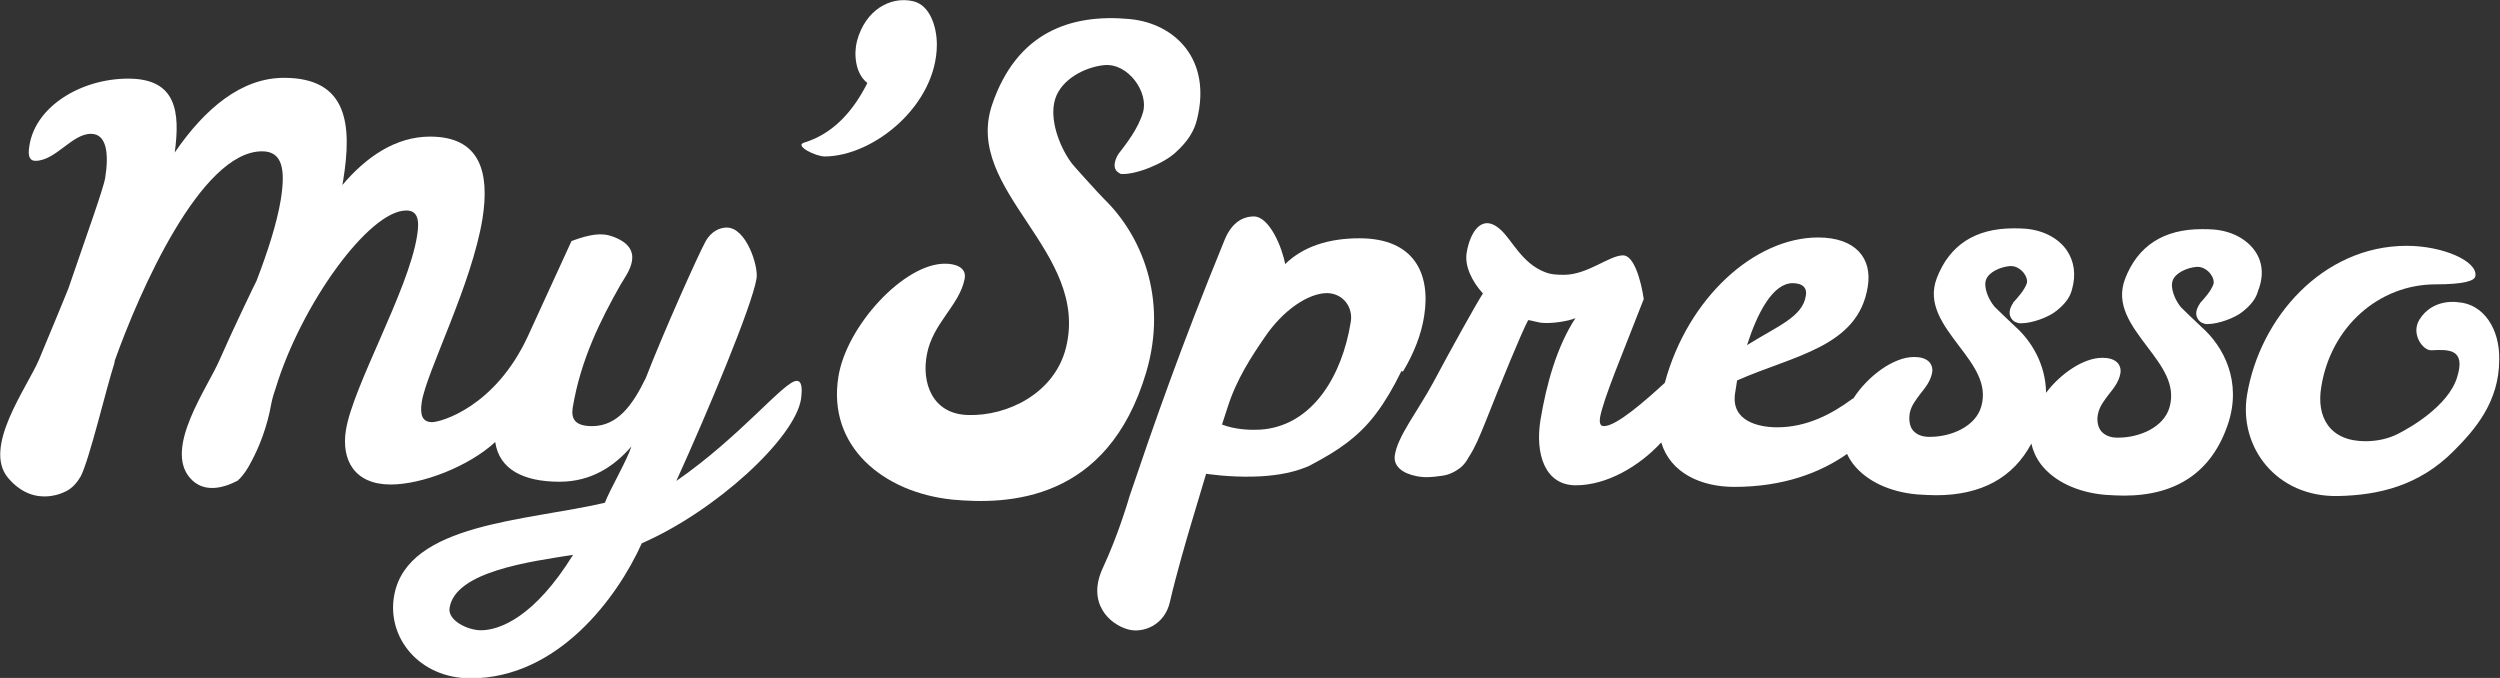
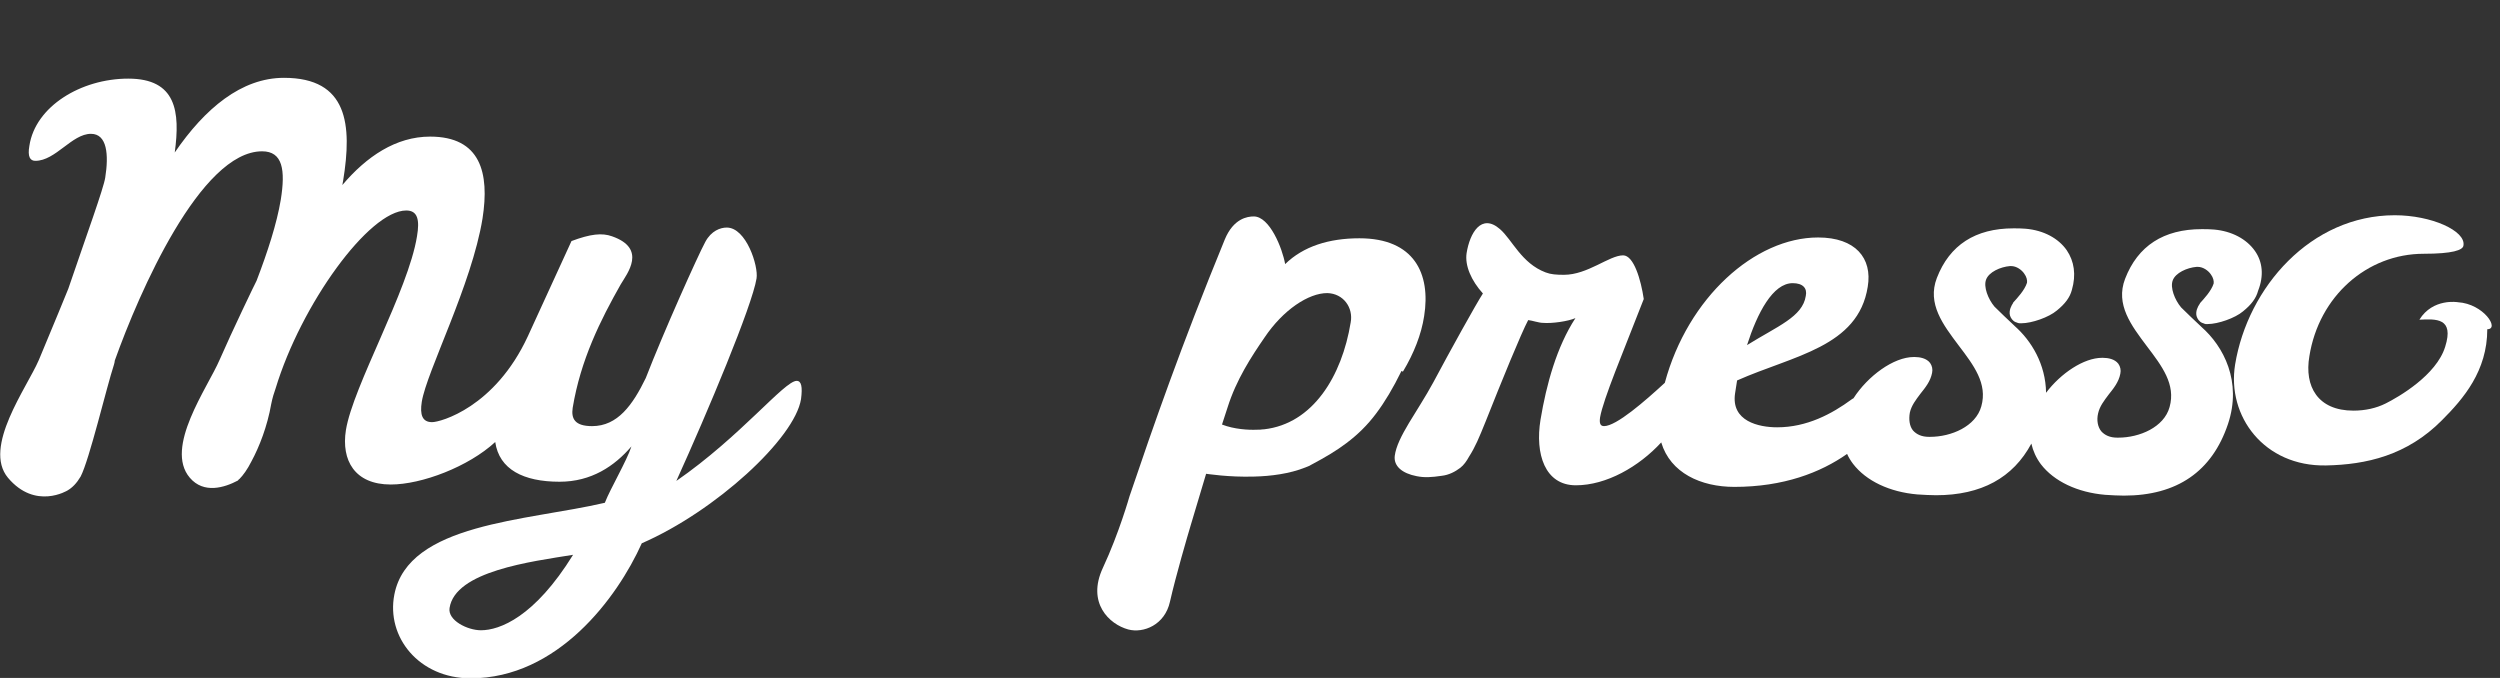
<svg xmlns="http://www.w3.org/2000/svg" version="1.1" id="Calque_1" x="0px" y="0px" viewBox="0 0 629.5 170.7" style="enable-background:new 0 0 629.5 170.7;" xml:space="preserve">
  <rect x="0" y="0" width="629.5" height="170.7" fill="#333333" stroke="none" />
  <style type="text/css">
	.st0{fill:#FFFFFF;}
</style>
  <g>
-     <path class="st0" d="M288.6,93.8c5.6-18.9-1.4-34.8-10.6-43.7c0,0,0,0,0,0c-1.2-1.2-8.2-8.9-8.3-9.2c-2.9-4-5.6-10.9-4-16   c1.6-5,7.5-8,12.3-8.5c6.1-0.6,11.3,6.9,9.8,11.9c-1.2,4.1-4.2,7.9-6.2,10.5c-0.5,0.8-1.9,3.5,0.1,4.7c0.2,0.1,0.3,0.2,0.5,0.3   c3.7,0.3,10.8-2.6,13.8-5.4c3.1-2.8,4.7-5.4,5.4-8.3c3.8-15.2-5.6-24.2-16.9-25.3c-14.9-1.4-28.5,3.3-34.7,21.6   c-7.3,21.7,24.7,36.8,18.6,61.2c-2.9,11.5-14.8,17.2-24.6,16.9c-9.1-0.2-11.8-8.2-10.4-15.3c1.5-7.9,8.2-12.3,9.5-19   c0.6-3.1-2.8-3.8-4.8-3.8c-10.4-0.2-25,15.7-27,28.5c-2.8,17.5,11.3,29.1,28.7,30.9C253.8,127.1,278.9,126.4,288.6,93.8z" />
    <path class="st0" d="M353.3,93.5c2.7-4.5,4.6-9.3,5.3-13.9c1.7-10.7-2.5-19.6-16.3-19.6c-7.6,0-14.1,2-18.7,6.5   c-0.7-4-3.9-12-7.9-12c-1.6,0-5.1,0.5-7.3,5.8c-11.1,27.1-17.9,46.7-24,64.7l0,0c0,0-2.6,9.2-6.7,18c-4.1,8.8,1.6,14.2,6.4,15.5   c3.8,1,9.2-1.1,10.5-7c1.5-6.6,4.4-16.5,5.3-19.5c1.2-4,2.5-8.3,3.8-12.7h0c0,0,0,0,0,0c0.2,0,5.6,0.9,12.1,0.7   c4.2-0.1,8.9-0.7,12.9-2.3c0.6-0.2,1.2-0.5,1.7-0.8c3.2-1.7,6.1-3.4,8.6-5.3c2.8-2.1,5.3-4.5,7.6-7.6c2.1-2.8,4.2-6.3,6.3-10.6   C353.2,93.6,353.2,93.6,353.3,93.5z M340.1,81.2c-2.2,13.5-9.5,25.5-21.8,26.9c0,0-0.1,0-0.2,0c-0.5,0.1-1.1,0.1-1.6,0.1   c-2.1,0.1-5.7-0.1-8.8-1.3c0.5-1.4,0.9-2.9,1.4-4.3c2.2-7,6-12.8,9.3-17.6c4.7-7,11.1-11.2,15.8-11.2   C338.3,73.9,340.8,77.5,340.1,81.2z" />
    <path class="st0" d="M200.6,95.9c-3.1,0-14.1,14-30.3,25.2c7.9-17.4,19.1-44.1,20.2-51c0.5-3.1-2.6-12.8-7.5-12.8   c-1.6,0-3.9,0.8-5.4,3.6c-1.9,3.5-10.5,22.7-15,34.3c-3.3,6.8-7.1,12.1-13.5,12.1c-4.4,0-5.3-1.9-4.9-4.6c2-12.1,7-22.1,12.1-31.1   c1.6-2.7,6.7-9-2.2-12.1c-2.5-0.9-5.4-0.6-10.2,1.2l-11,24c-8.3,17.9-22,21.6-24.1,21.6c-2.5,0-3.1-1.9-2.6-5.1   c1.2-7.6,12.6-29.5,15.3-46.2c1.8-11.5-0.5-20.6-13.2-20.6c-8.6,0-16,5-22.1,12.2l0.2-1.1c2.3-14.1,1.2-25.9-14.9-25.9   c-10.7,0-19.9,7.7-27.5,18.8c1.4-10.3,0.4-18.6-11.7-18.6c-11.9,0-23.4,7-24.9,16.9c-0.5,2.8,0.2,3.8,1.5,3.8c5.1,0,9.2-6.8,14-6.8   c4.1,0,4.5,5.3,3.6,11c-0.4,2.7-4.7,14.5-9.3,28c0,0-4.4,10.8-7.4,17.9c-3,7-14.2,22-7.8,29.7c6.9,8.2,15,3.2,15,3.2l0,0   c1.2-0.7,2.3-1.8,3.3-3.5c2.2-4.2,6.5-22.4,8.4-28.2c0,0,0,0,0,0c0.1-0.4,0.2-0.7,0.2-1C35,73.7,50.5,38.1,66,38.1   c5.2,0,5.9,4.7,4.7,12.2c-1,6-3.3,13.1-6.1,20.4c-0.2,0.3-6.3,13-9.3,19.9c-3,7-14,22.1-7.5,29.7c3.5,4.1,8.7,2.5,12.1,0.7   c0.1-0.1,0.2-0.3,0.4-0.4c0.9-0.9,2-2.4,3-4.4c2-3.7,4-8.8,5-14.5c0.3-1.5,0.7-2.8,1.1-3.9C75.8,76.7,92.9,53,102.3,53   c2.9,0,3.4,2.4,2.7,6.5c-2.2,13.7-16.1,37.7-17.9,48.8c-1.2,7.6,2.2,13.7,11.3,13.7c7.8,0,19.6-4.5,26.3-10.7c1,6.9,7.1,10,16.2,10   c8,0,13.8-3.9,18.1-8.9c-1.2,3.7-5.3,10.6-6.7,14.2c-19.7,4.6-49.5,5.1-53,23.1c-2.1,10.7,6.2,21.1,19.2,21.1   c21.9,0,36.9-20.2,43.1-34c18.6-8.1,38.5-26.4,40.1-36.3C202.1,97.4,201.8,95.9,200.6,95.9z M121.1,158.7c-3.4,0-8.4-2.5-7.9-5.6   c1.4-9.3,20.6-11.7,31.1-13.4C134.6,155.4,125.8,158.7,121.1,158.7z" />
-     <path class="st0" d="M235.9,11.2c0-4.2-1.6-9.9-6-10.9c-5.7-1.3-12,2.2-14.1,10c-0.8,3-0.6,8.1,2.6,10.6c-3.3,6.6-8.3,12.7-15.9,15   c-2.6,0.8,2.9,3.5,5.2,3.5C220.1,39.3,235.9,26.4,235.9,11.2z" />
    <path class="st0" d="M567.8,63.2c-2.1-3-5.8-5-10.3-5.4c-1.1-0.1-2.1-0.1-3.1-0.1c-9.6,0-16.1,4.2-19.3,12.5   c-2.5,6.5,1.6,11.8,5.5,17c3.8,5,7.3,9.6,5.7,15.3c-1.4,5.1-7.6,7.7-12.9,7.7l-0.3,0c-1.8,0-3.1-0.6-4-1.6   c-0.9-1.1-1.2-2.8-0.8-4.5c0.4-1.8,1.5-3.2,2.7-4.8c1.2-1.5,2.5-3.1,2.9-5.2c0.2-0.9,0-1.8-0.5-2.5c-0.9-1.2-2.6-1.5-3.9-1.5   c0,0-0.2,0-0.2,0c-4.6,0-10.4,3.9-14.1,8.8c-0.1-7.2-3.7-13.1-7.9-16.8c-0.1-0.1-0.1-0.1-0.2-0.2c-0.7-0.6-4.3-4.1-4.8-4.6   c0,0,0,0-0.1-0.1c-1.6-1.9-2.8-5-2.1-6.8c0.7-1.9,3.6-3.2,6-3.4c0.1,0,0.2,0,0.3,0c1.4,0,2.7,1,3.3,1.9c0.6,0.8,0.8,1.7,0.7,2.3   c-0.6,1.9-2.5,3.9-3.4,4.9c-0.1,0.1-0.1,0.1-0.1,0.2c-0.4,0.6-1.1,1.8-0.8,3.1c0.2,0.7,0.7,1.4,1.4,1.7c0.1,0,0.2,0.1,0.3,0.1   c0.2,0.1,0.5,0.2,0.7,0.2c0.2,0,0.3,0,0.5,0c2.6,0,6.9-1.5,8.9-3.2c2.1-1.7,3.3-3.3,3.8-5.2c1.1-3.8,0.6-7.2-1.3-10   c-2.1-3-5.8-5-10.3-5.4c-1.1-0.1-2.1-0.1-3.1-0.1c-9.6,0-16.1,4.2-19.3,12.5c-2.5,6.5,1.6,11.8,5.5,17c3.8,5,7.3,9.6,5.7,15.3   c-1.4,5.1-7.6,7.7-12.9,7.7l-0.3,0c-1.8,0-3.1-0.6-4-1.6c-0.9-1.1-1.1-2.8-0.8-4.5c0.4-1.8,1.5-3.2,2.7-4.8   c1.2-1.5,2.5-3.1,2.9-5.2c0.2-0.9,0-1.8-0.5-2.5c-0.9-1.2-2.6-1.5-3.9-1.5c0,0-0.2,0-0.2,0c-5.1,0-11.6,4.8-15.2,10.4   c-0.2,0.1-0.4,0.2-0.5,0.3c-4.9,3.6-11.2,7-18.7,7c-4.6,0-11.7-1.5-10.6-8.6l0.5-3.2c14.2-6.3,30.5-8.4,32.9-23.6   c1.2-7.2-3.1-12.4-12.5-12.4c-15.9,0-32.8,15.1-38.6,36.6c-5,4.6-12.2,10.9-15.3,10.9c-1,0-1.2-0.8-1-2.2c0.8-4.6,5.8-16.4,11-29.8   c-0.7-4.8-2.5-11-5.2-11c-3.5,0-8.9,4.9-14.9,4.9c-1.9,0-3.3-0.1-4.6-0.6c-6.1-2.3-8.4-8.2-11.5-10.9c-4.7-4.1-7.6,1-8.4,6   c-0.5,3.2,1.2,7,4.1,10.2c-1.7,2.6-8.4,14.7-12.5,22.4c-4,7.4-9.1,13.7-9.7,18.5c-0.3,2.6,1.9,4.4,5.5,5.1c2,0.4,3.7,0.3,6.4-0.1   c1.7-0.2,3.3-1,4.6-2c0.9-0.7,1.6-1.7,2.2-2.8c1.6-2.5,2.5-4.7,4.2-8.9c4-10.1,8.9-22.1,10.7-25.5c1,0.1,2.7,0.7,3.7,0.7   c2.3,0.2,6.4-0.4,8.2-1.2c-4.7,7.2-7.3,16.6-8.8,25.6c-1.4,8.6,1.1,16.5,8.9,16.5c7.7,0,15.9-4.7,21.5-10.8   c2.3,7.7,10,11.2,18.4,11.2c12.4,0,21.7-3.6,28.4-8.3c0.4,0.9,0.9,1.7,1.5,2.5c3.3,4.3,9.2,7.1,16.2,7.7c1.7,0.1,3.2,0.2,4.7,0.2   c11.4,0,19.4-4.4,24-13c0.4,1.8,1.2,3.6,2.4,5.2c3.3,4.3,9.2,7.1,16.2,7.7c1.7,0.1,3.2,0.2,4.7,0.2c13.4,0,22.2-6.1,26.2-18   c3.6-10.7-1.1-19.6-6.7-24.5c-0.1-0.1-0.1-0.1-0.2-0.2c-0.7-0.6-4.3-4.1-4.8-4.6c0,0,0,0-0.1-0.1c-1.6-1.9-2.8-5-2.1-6.8   c0.7-1.9,3.6-3.2,6-3.4c0.1,0,0.2,0,0.3,0c1.4,0,2.7,1,3.3,1.9c0.6,0.8,0.8,1.7,0.7,2.3c-0.6,1.9-2.5,3.9-3.4,4.9   c0,0.1-0.1,0.1-0.1,0.2c-0.5,0.7-1.1,1.9-0.8,3.1c0.2,0.7,0.7,1.4,1.4,1.7c0.1,0,0.2,0.1,0.3,0.1c0.2,0.1,0.5,0.2,0.6,0.2   c0.2,0,0.3,0,0.5,0c2.6,0,6.9-1.5,8.9-3.2c2.1-1.7,3.3-3.3,3.8-5.2C570.1,69.4,569.7,65.9,567.8,63.2z M451.4,71.3   c2.6,0,3.7,1.3,3.3,3.2c-0.8,5.3-7.1,7.6-14.8,12.4C442.5,78.8,446.4,71.3,451.4,71.3z" />
-     <path class="st0" d="M618.9,76.1c0,0-6.3-1.1-9.7,4.4c-2.2,3.6,0.9,7.8,3,7.7c4.2-0.2,8.8-0.5,6.5,6.8c-2.2,7.2-11.8,12.7-15,14.3   c-2.4,1.2-5.2,1.8-8.1,1.8c-9,0-12.4-6.1-11.1-13.7c2.4-15.1,14.5-25.8,28.8-25.8c7.2,0,9.9-0.9,10-2.1c0.6-3.7-8.1-7.6-17.3-7.6   c-21.1,0-37,18.1-40.2,37.6c-2.1,13,7.3,25.7,22.9,25.4c10.1-0.2,20.4-2.5,29.2-11.4c5.4-5.4,11.4-12.4,11.4-22.9   C629.5,82.9,625.4,76.5,618.9,76.1z" />
+     <path class="st0" d="M618.9,76.1c0,0-6.3-1.1-9.7,4.4c4.2-0.2,8.8-0.5,6.5,6.8c-2.2,7.2-11.8,12.7-15,14.3   c-2.4,1.2-5.2,1.8-8.1,1.8c-9,0-12.4-6.1-11.1-13.7c2.4-15.1,14.5-25.8,28.8-25.8c7.2,0,9.9-0.9,10-2.1c0.6-3.7-8.1-7.6-17.3-7.6   c-21.1,0-37,18.1-40.2,37.6c-2.1,13,7.3,25.7,22.9,25.4c10.1-0.2,20.4-2.5,29.2-11.4c5.4-5.4,11.4-12.4,11.4-22.9   C629.5,82.9,625.4,76.5,618.9,76.1z" />
  </g>
</svg>